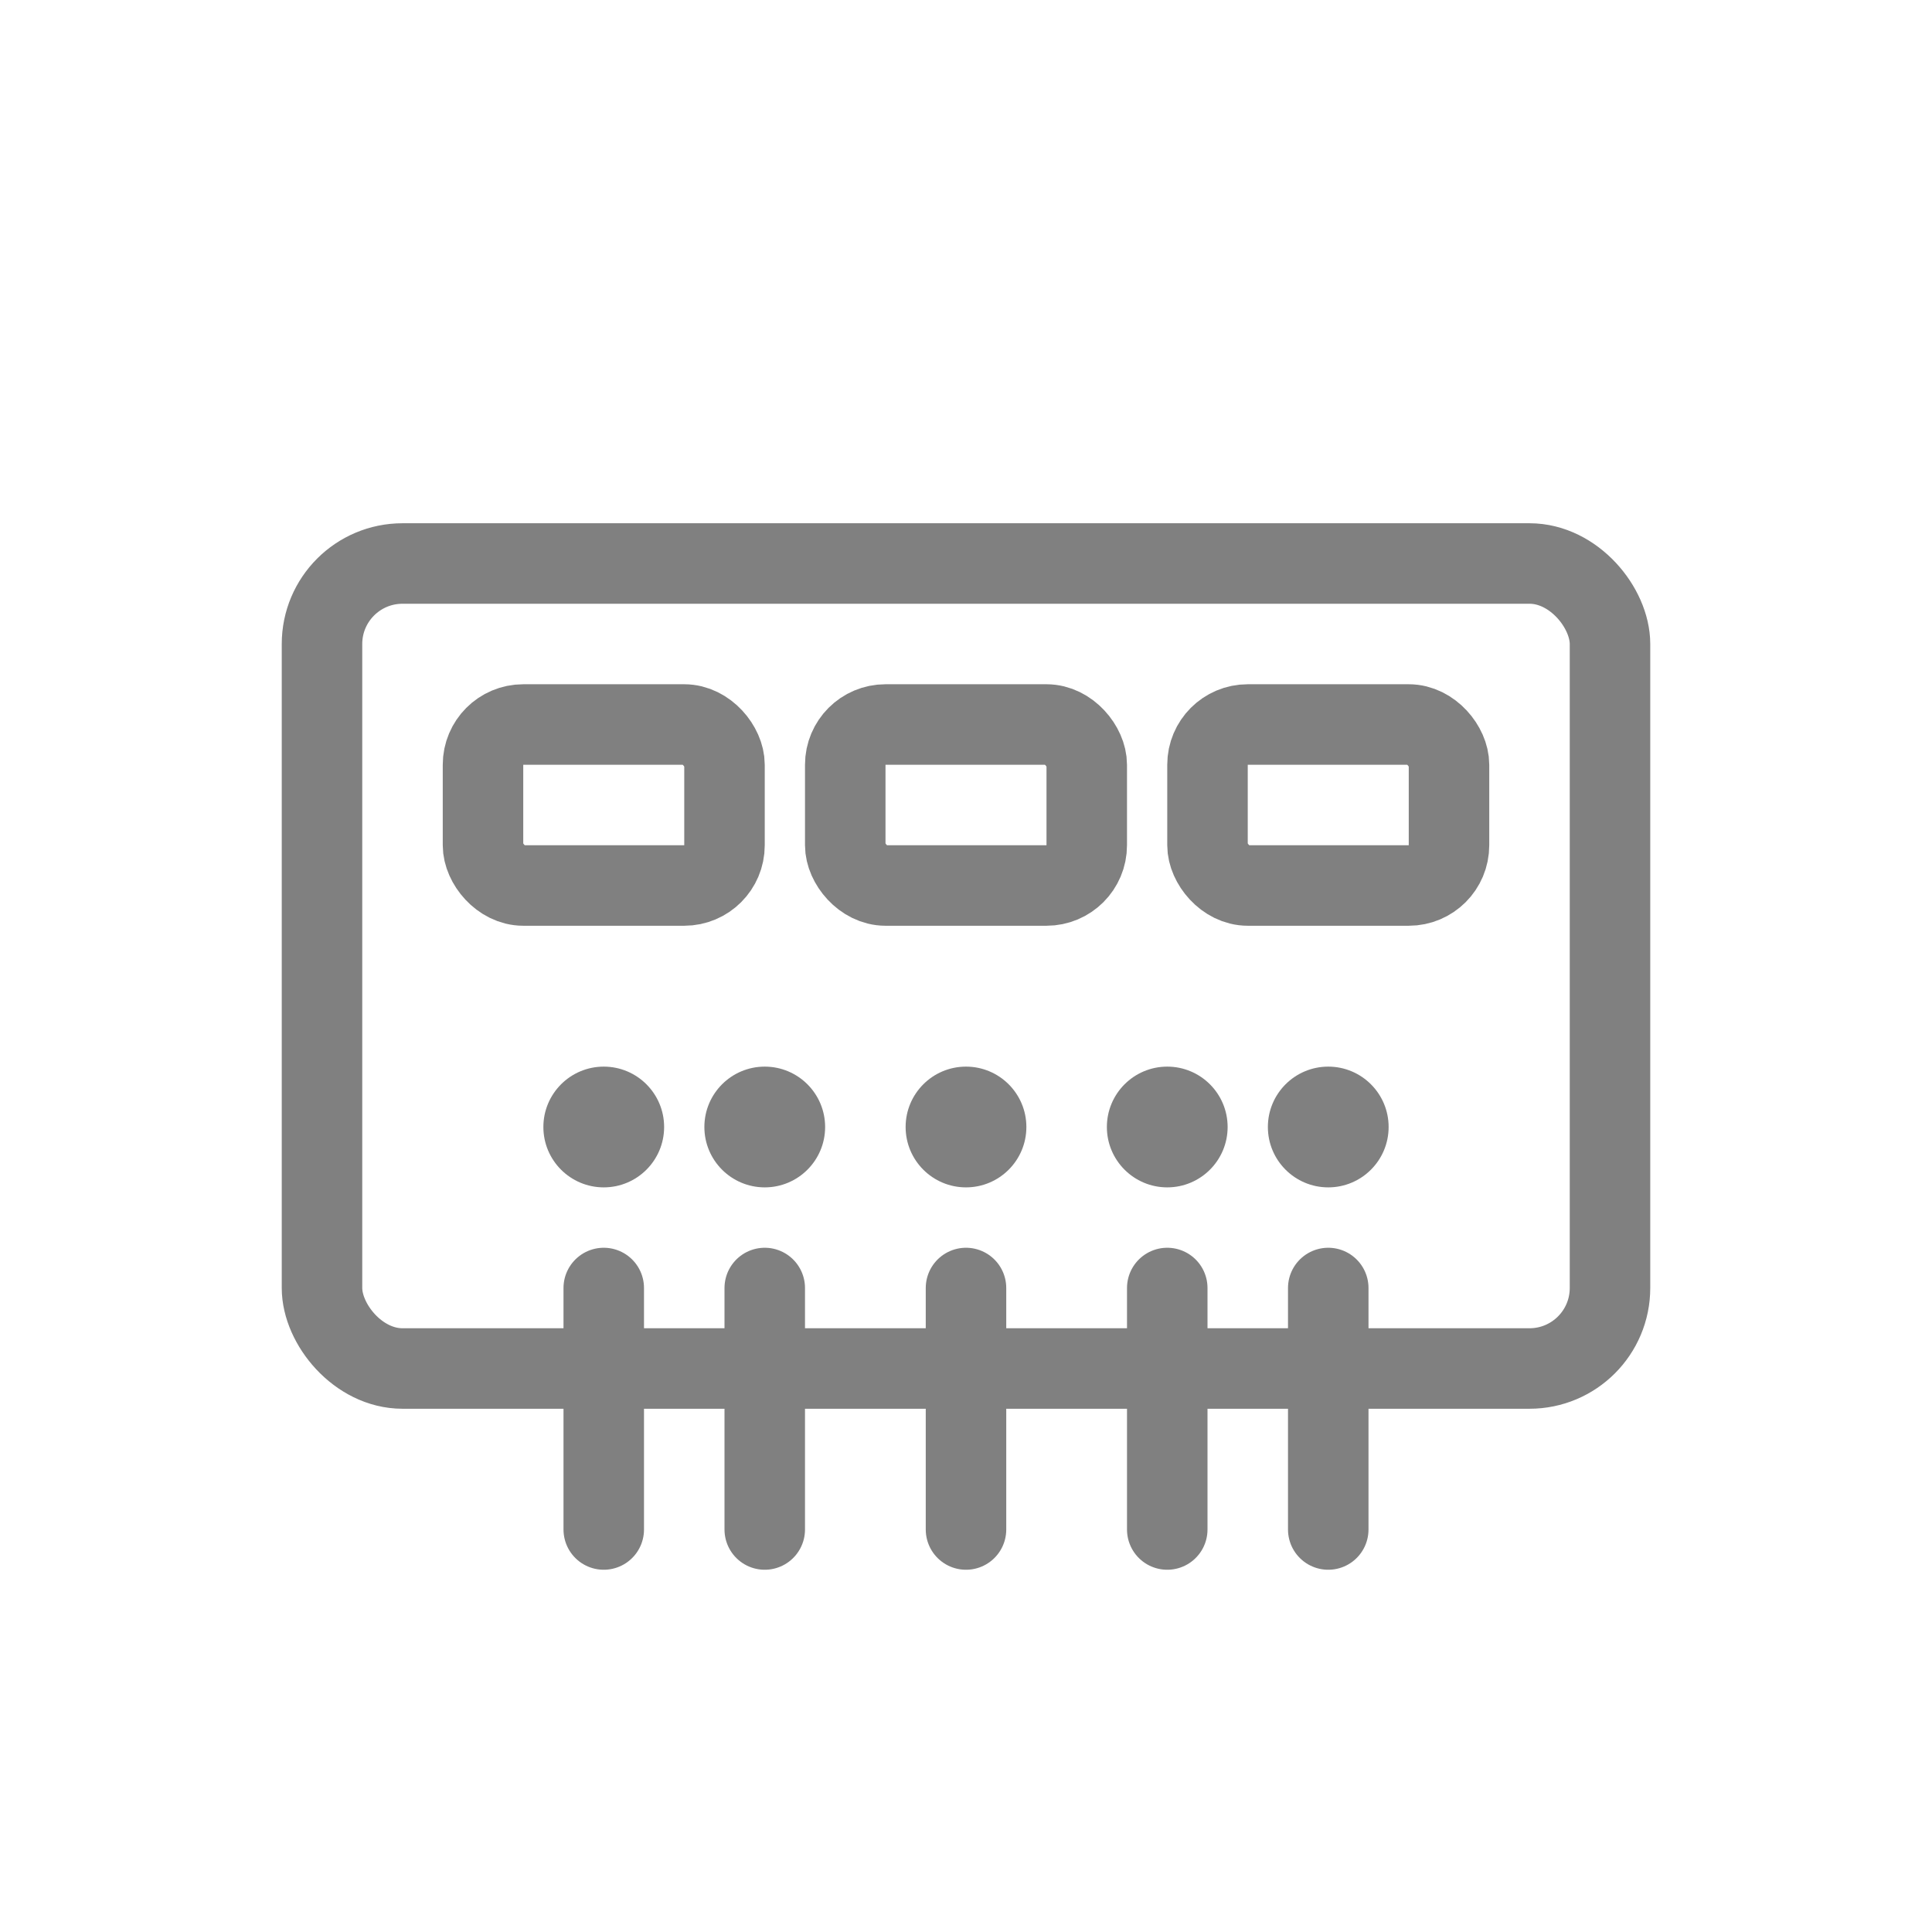
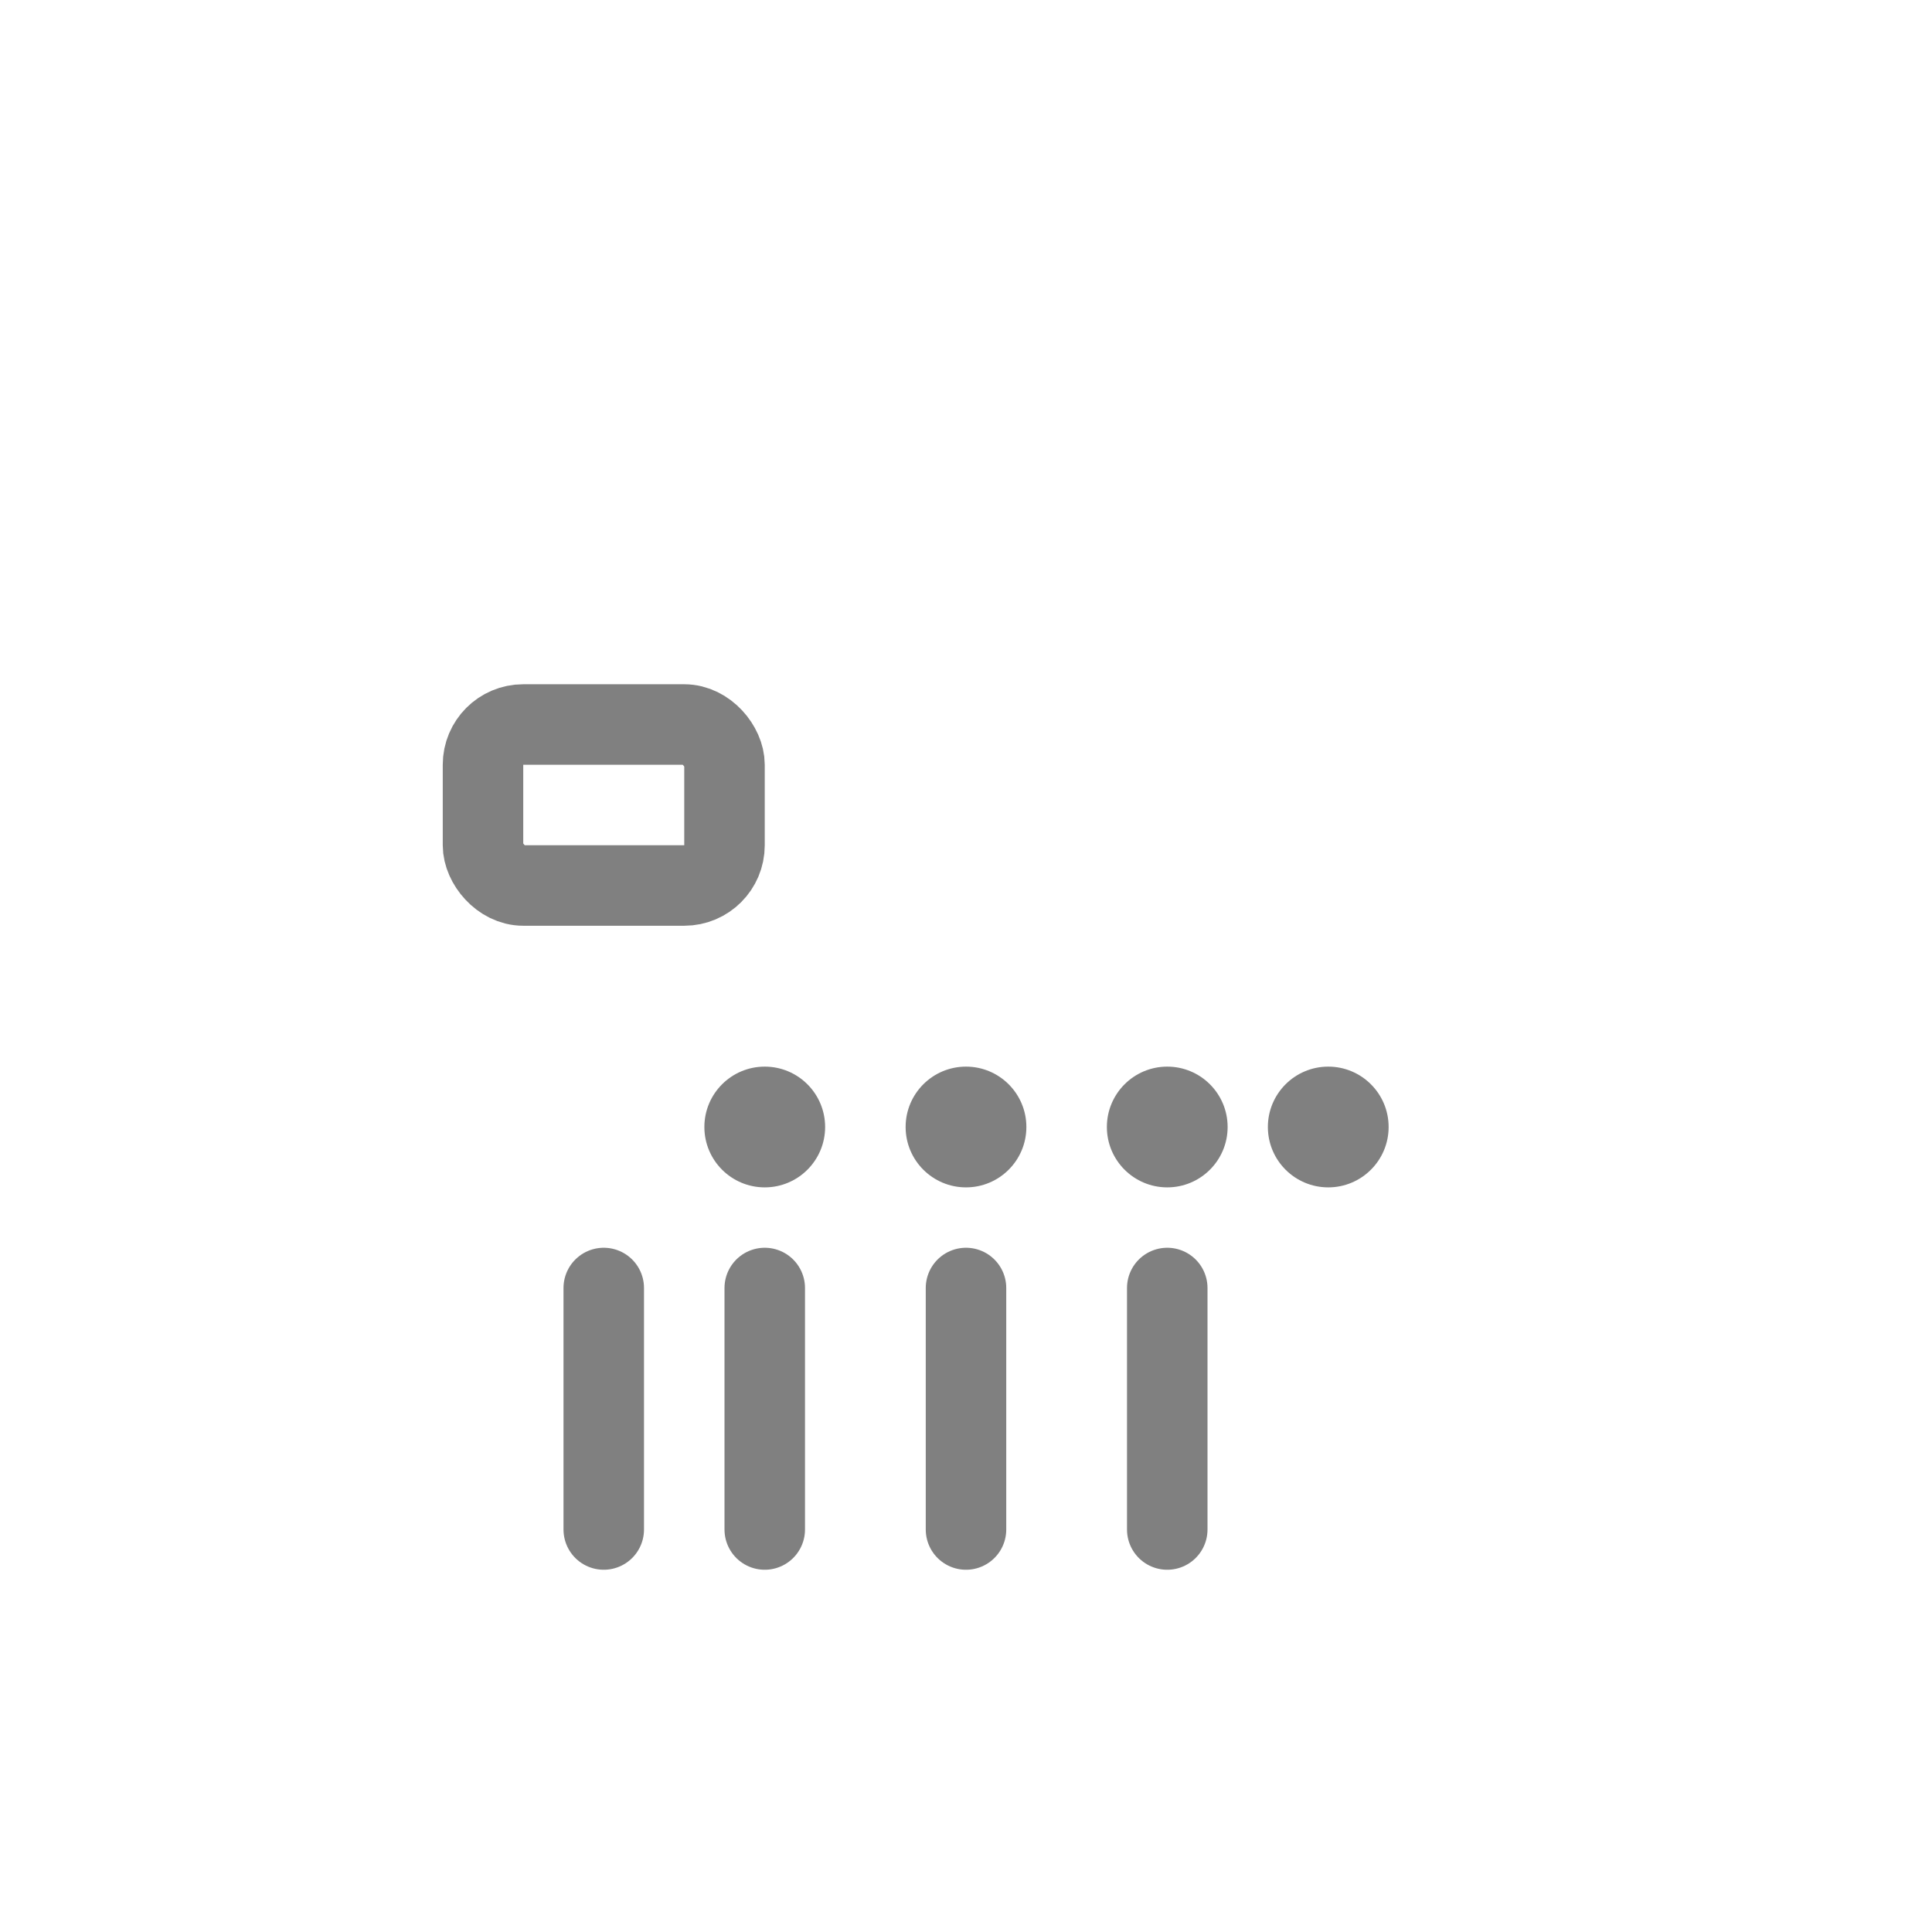
<svg xmlns="http://www.w3.org/2000/svg" viewBox="0 0 48 48" fill="none">
-   <rect x="8" y="14" width="32" height="20" rx="2" stroke="gray" stroke-width="2" stroke-linecap="round" stroke-linejoin="round" />
  <rect x="12" y="18" width="6" height="4" rx="1" stroke="gray" stroke-width="2" stroke-linecap="round" stroke-linejoin="round" />
-   <rect x="21" y="18" width="6" height="4" rx="1" stroke="gray" stroke-width="2" stroke-linecap="round" stroke-linejoin="round" />
-   <rect x="30" y="18" width="6" height="4" rx="1" stroke="gray" stroke-width="2" stroke-linecap="round" stroke-linejoin="round" />
-   <circle cx="15" cy="28" r="1.5" fill="gray" />
  <circle cx="19" cy="28" r="1.5" fill="gray" />
  <circle cx="24" cy="28" r="1.5" fill="gray" />
  <circle cx="29" cy="28" r="1.5" fill="gray" />
  <circle cx="33" cy="28" r="1.5" fill="gray" />
  <line x1="15" y1="32" x2="15" y2="38" stroke="gray" stroke-width="2" stroke-linecap="round" />
  <line x1="19" y1="32" x2="19" y2="38" stroke="gray" stroke-width="2" stroke-linecap="round" />
  <line x1="24" y1="32" x2="24" y2="38" stroke="gray" stroke-width="2" stroke-linecap="round" />
  <line x1="29" y1="32" x2="29" y2="38" stroke="gray" stroke-width="2" stroke-linecap="round" />
-   <line x1="33" y1="32" x2="33" y2="38" stroke="gray" stroke-width="2" stroke-linecap="round" />
</svg>